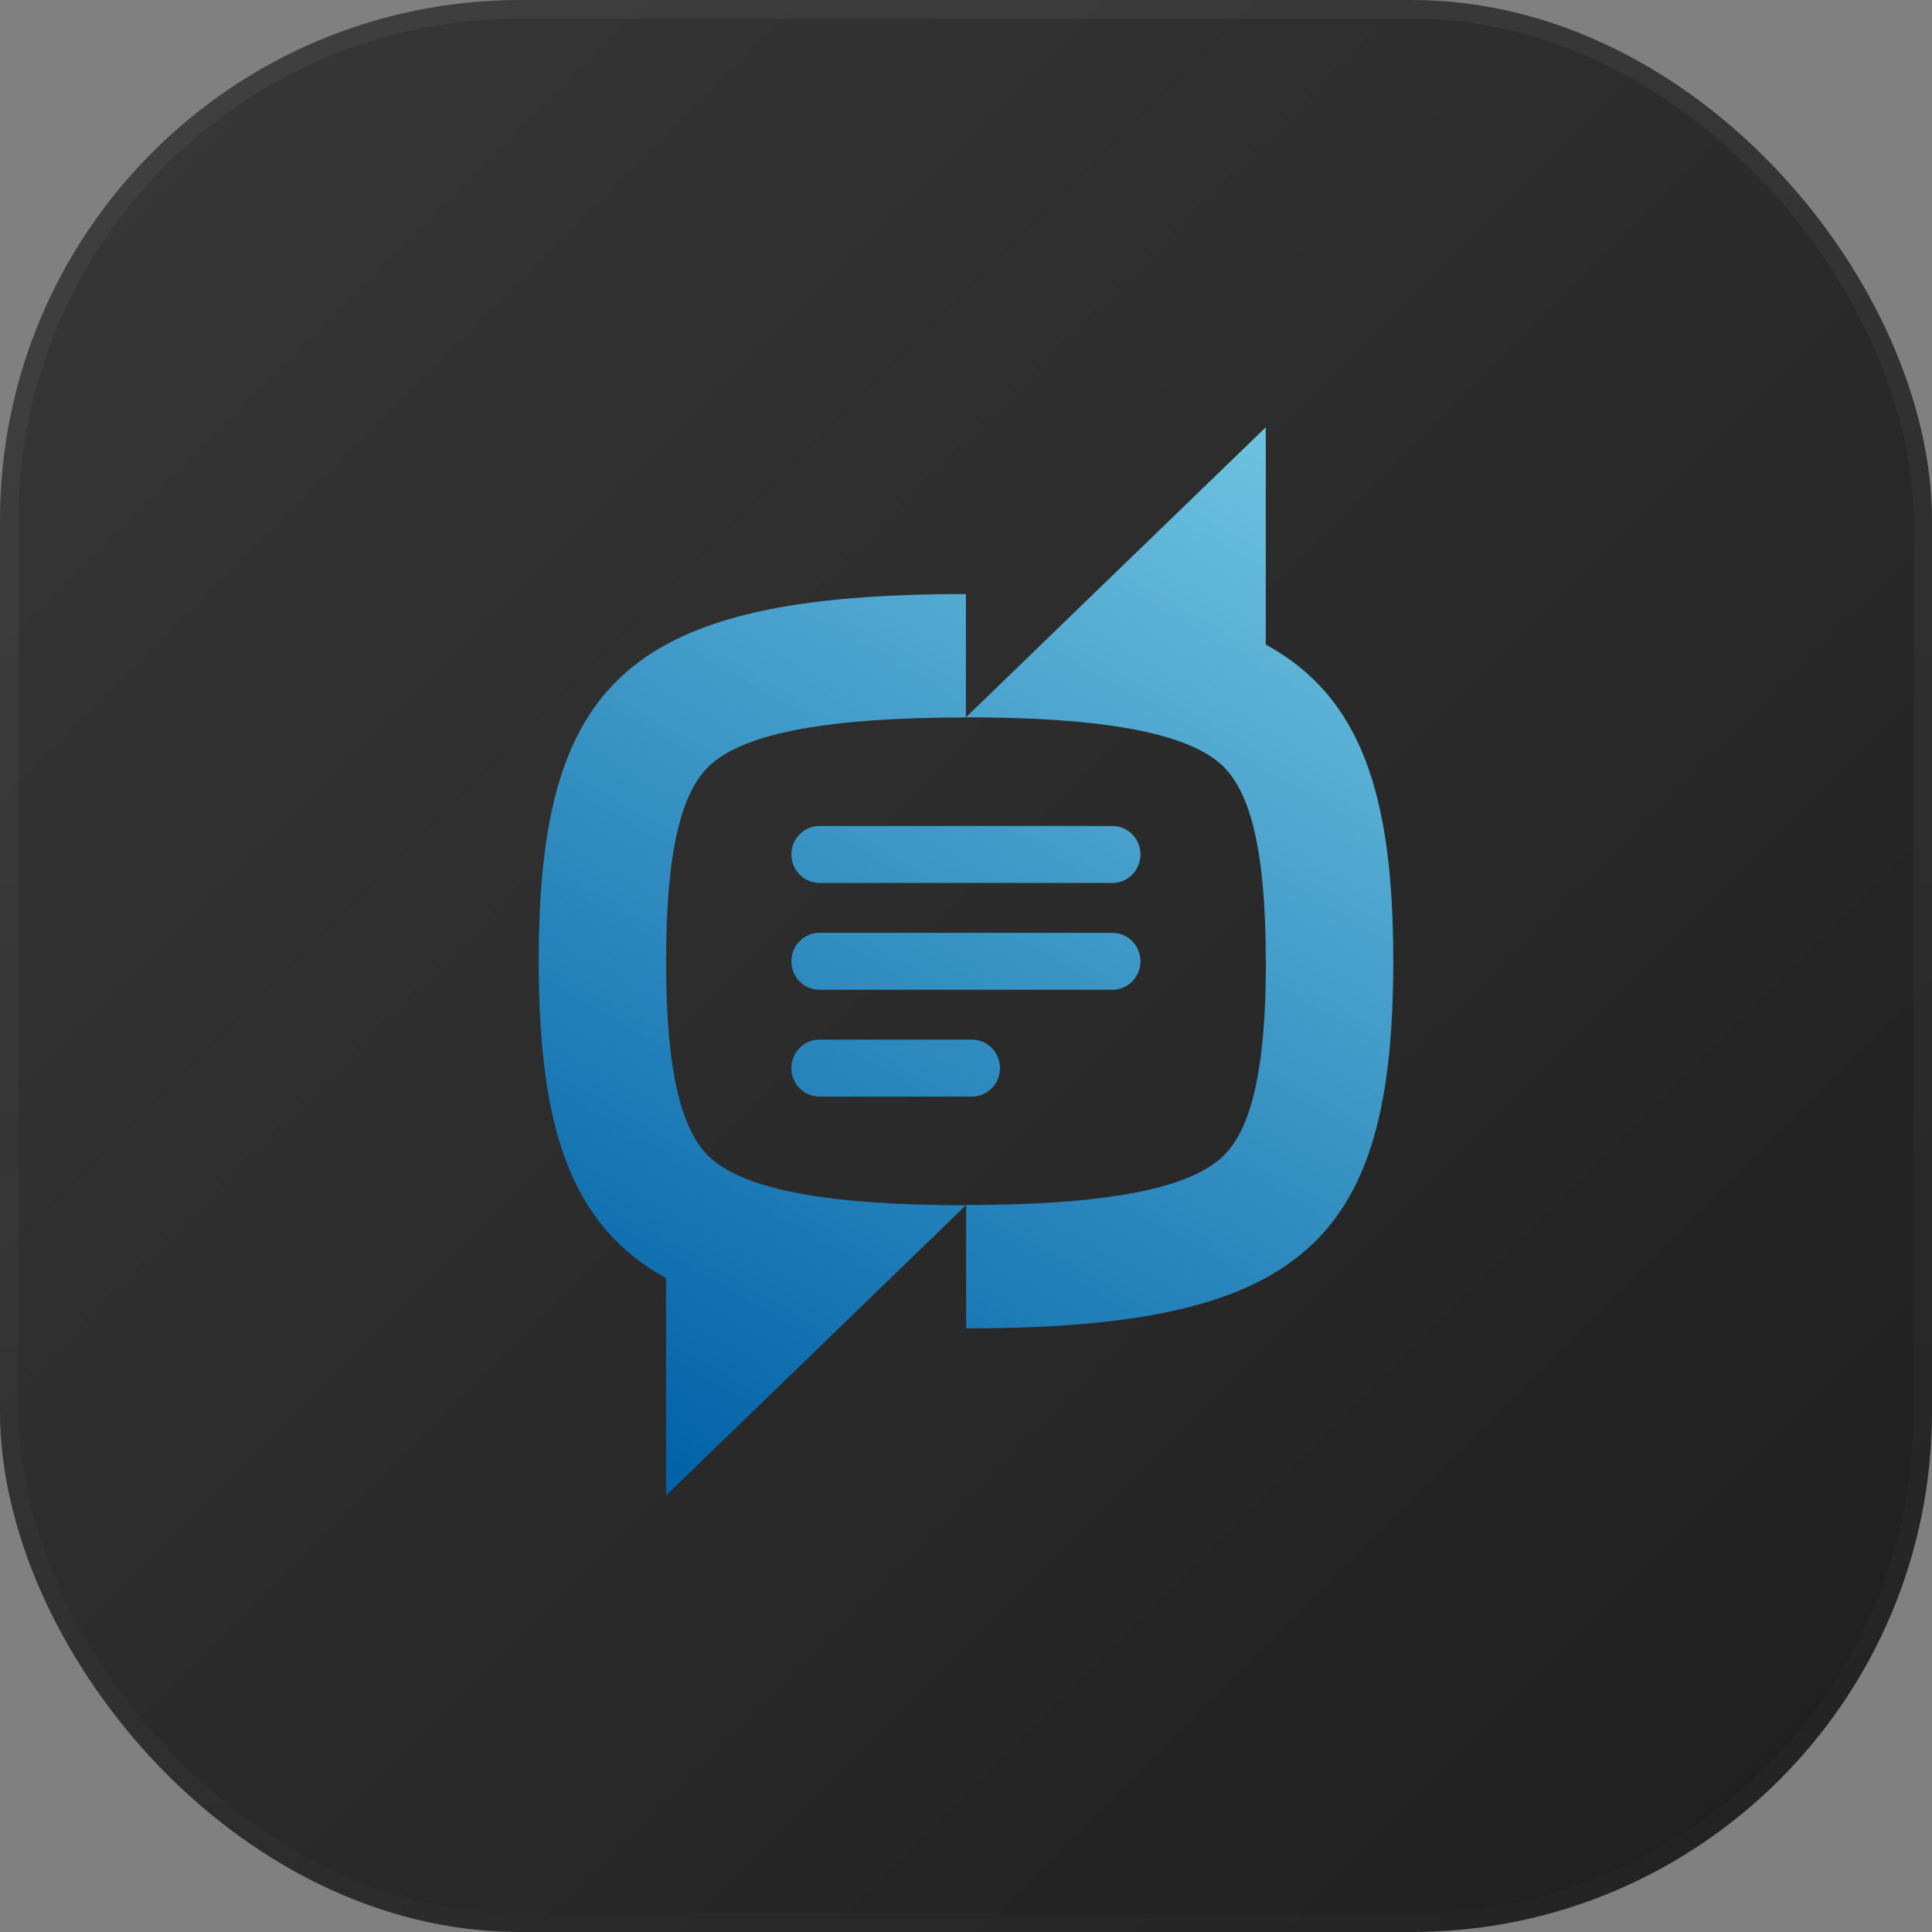
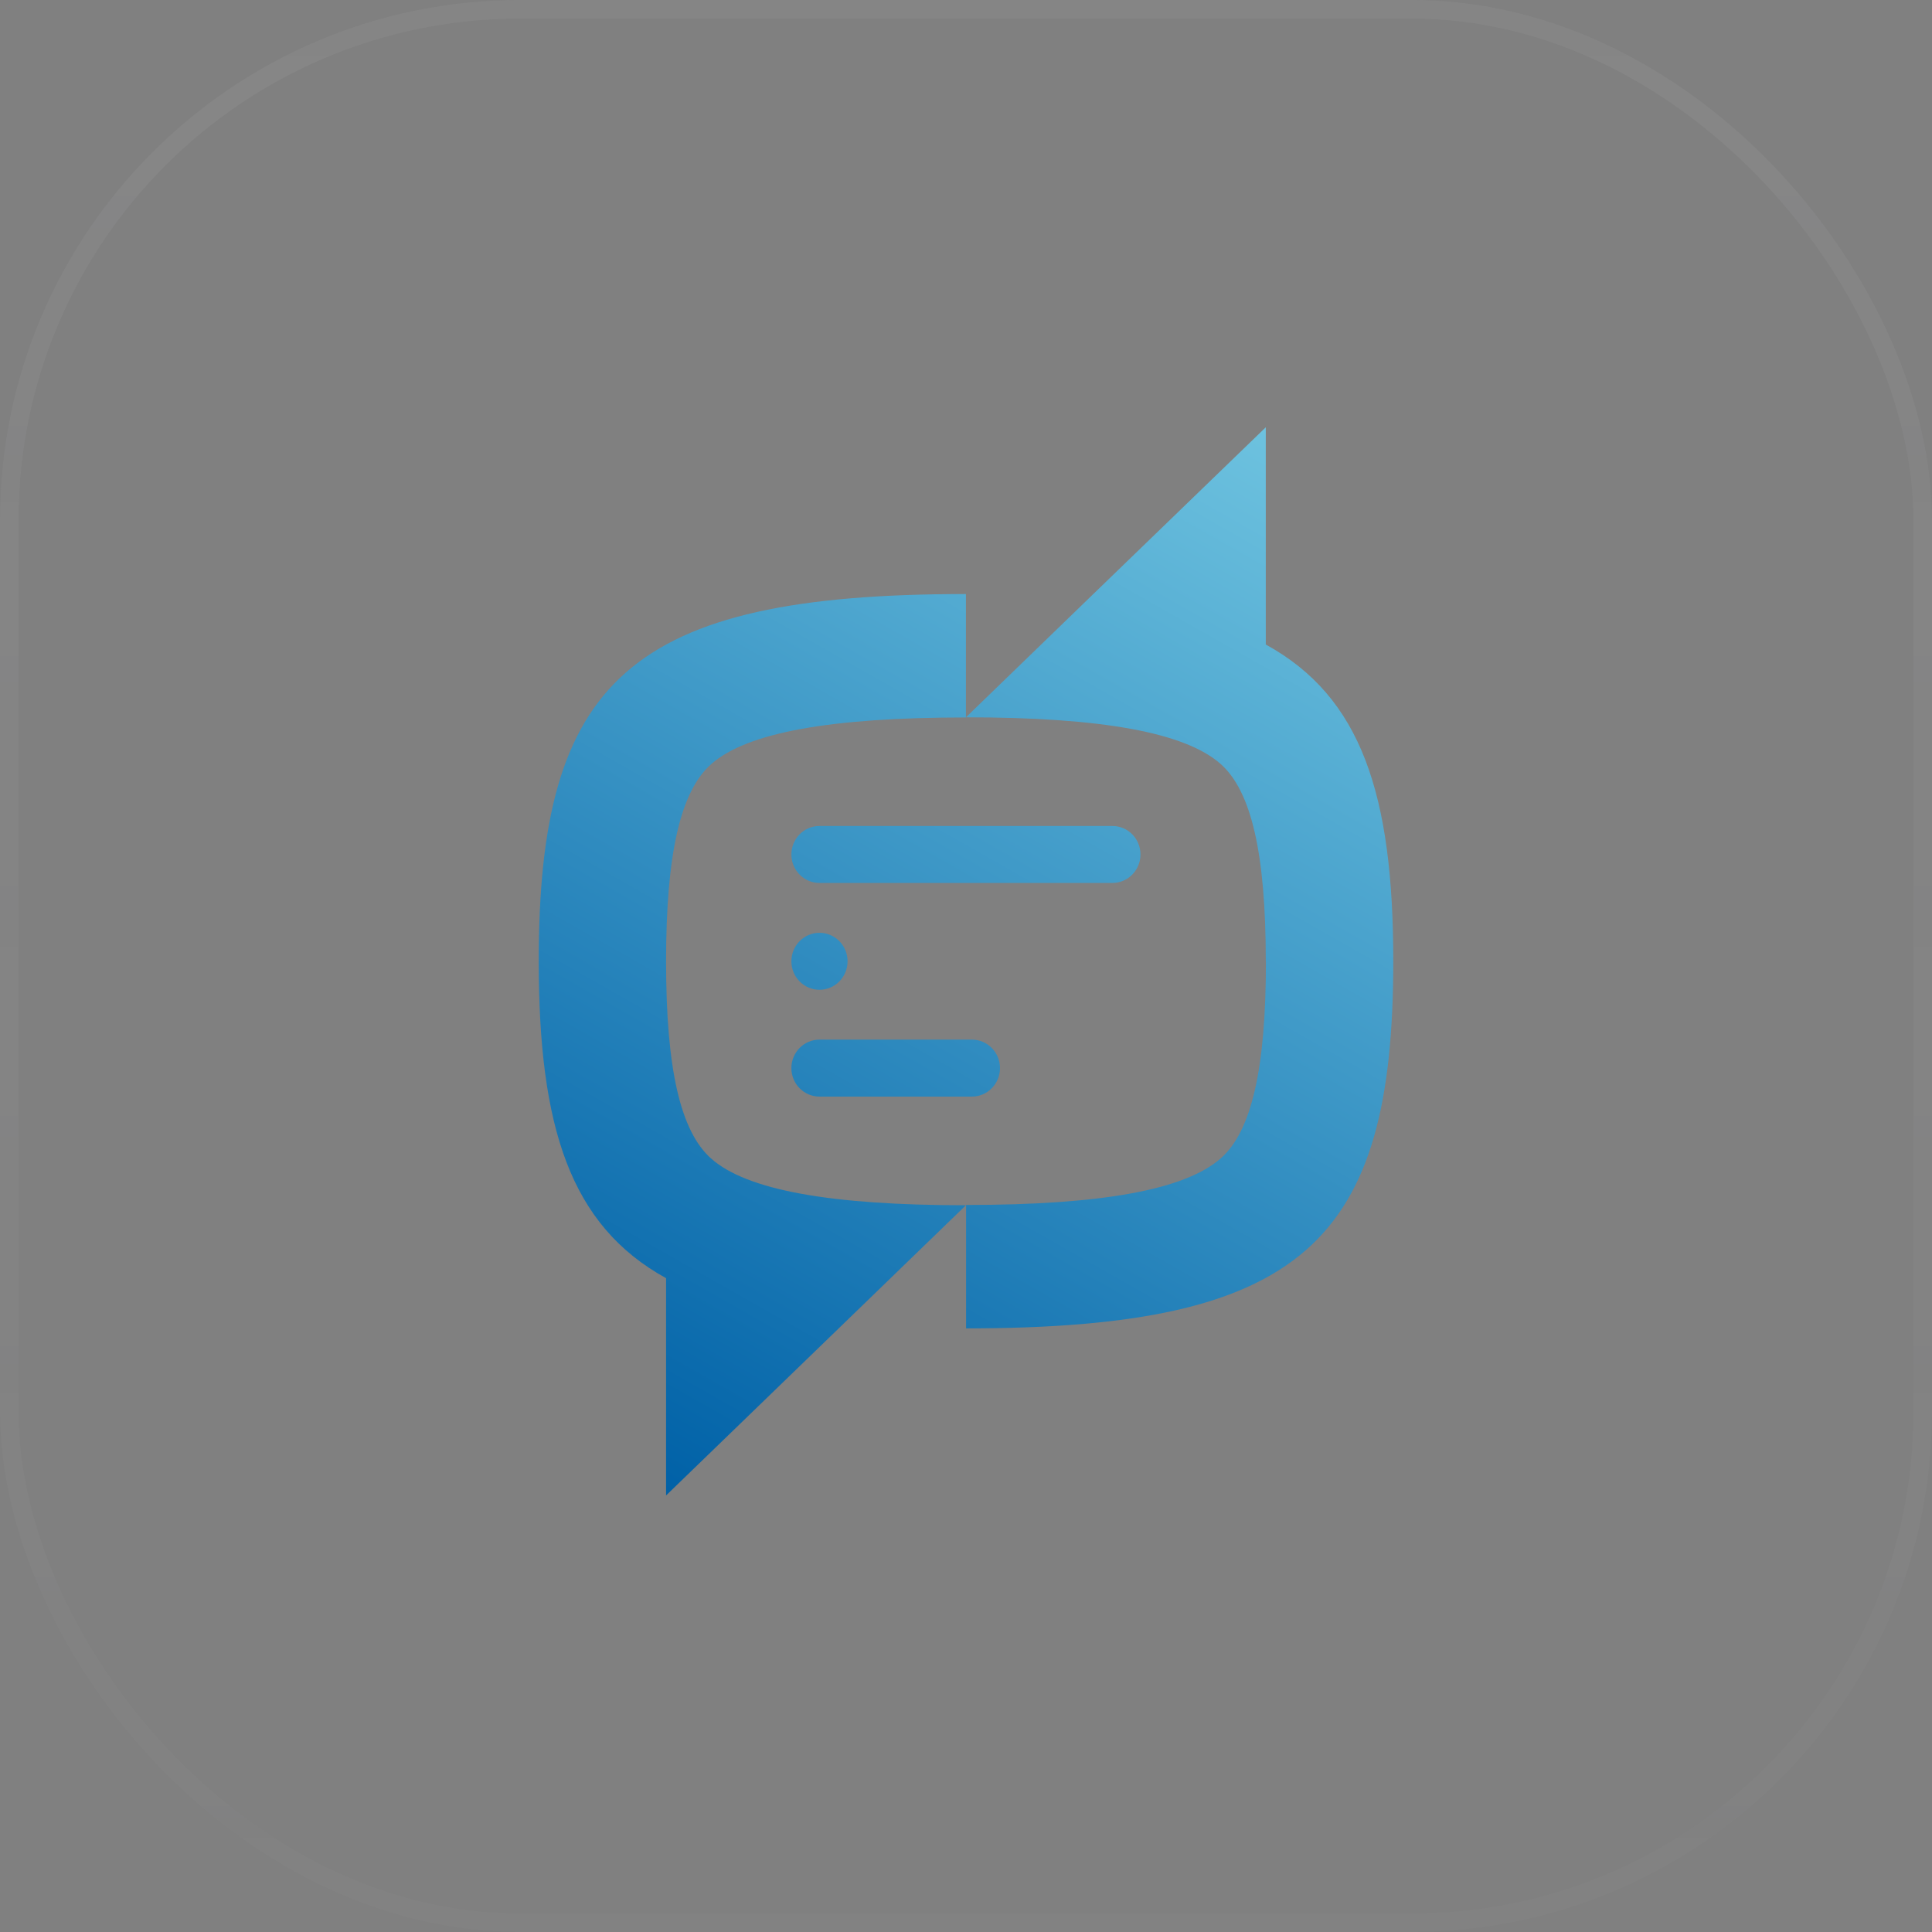
<svg xmlns="http://www.w3.org/2000/svg" width="208" height="208" fill="none">
  <rect width="100%" height="100%" fill="#808080" stroke="none" />
-   <rect width="208" height="208" fill="url(#a)" rx="56" />
  <rect width="206" height="206" x="1" y="1" stroke="url(#b)" stroke-opacity=".05" stroke-width="2" rx="55" />
-   <path fill="url(#c)" d="M103.992 63.955v13.287c-14.61 0-23.57 1.633-27.404 5.006-3.328 2.913-4.878 9.668-4.878 21.252s1.543 18.323 4.878 21.252c3.834 3.373 12.794 5.006 27.404 5.006l-13.173 12.75L71.71 161v-23.391C61.395 131.928 58 121.363 58 103.485c0-30.169 9.672-39.53 45.992-39.53zm32.283 5.436V46l-19.109 18.477-13.174 12.75c14.61 0 23.571 1.632 27.405 5.006 3.328 2.928 4.878 9.683 4.878 21.252l.015-.016c0 11.577-1.543 18.339-4.878 21.252-3.849 3.374-12.81 5.007-27.404 5.007v13.286c36.32 0 45.992-9.361 45.992-39.529 0-17.879-3.41-28.444-13.725-34.094zm-48.05 25.668h31.534c1.672 0 3.025-1.372 3.025-3.067 0-1.694-1.353-3.066-3.025-3.066H88.225c-1.67 0-3.024 1.372-3.024 3.066 0 1.695 1.353 3.067 3.025 3.067zm0 11.5h31.534c1.672 0 3.025-1.372 3.025-3.067 0-1.694-1.353-3.066-3.025-3.066H88.225c-1.67 0-3.024 1.372-3.024 3.066 0 1.695 1.353 3.067 3.025 3.067zm0 11.5h16.41c1.671 0 3.025-1.372 3.025-3.067 0-1.694-1.354-3.066-3.025-3.066h-16.41c-1.67 0-3.024 1.372-3.024 3.066 0 1.695 1.353 3.067 3.025 3.067z" />
+   <path fill="url(#c)" d="M103.992 63.955v13.287c-14.61 0-23.57 1.633-27.404 5.006-3.328 2.913-4.878 9.668-4.878 21.252s1.543 18.323 4.878 21.252c3.834 3.373 12.794 5.006 27.404 5.006l-13.173 12.75L71.71 161v-23.391C61.395 131.928 58 121.363 58 103.485c0-30.169 9.672-39.53 45.992-39.53zm32.283 5.436V46l-19.109 18.477-13.174 12.75c14.61 0 23.571 1.632 27.405 5.006 3.328 2.928 4.878 9.683 4.878 21.252l.015-.016c0 11.577-1.543 18.339-4.878 21.252-3.849 3.374-12.81 5.007-27.404 5.007v13.286c36.32 0 45.992-9.361 45.992-39.529 0-17.879-3.41-28.444-13.725-34.094zm-48.05 25.668h31.534c1.672 0 3.025-1.372 3.025-3.067 0-1.694-1.353-3.066-3.025-3.066H88.225c-1.67 0-3.024 1.372-3.024 3.066 0 1.695 1.353 3.067 3.025 3.067zm0 11.5c1.672 0 3.025-1.372 3.025-3.067 0-1.694-1.353-3.066-3.025-3.066H88.225c-1.67 0-3.024 1.372-3.024 3.066 0 1.695 1.353 3.067 3.025 3.067zm0 11.5h16.41c1.671 0 3.025-1.372 3.025-3.067 0-1.694-1.354-3.066-3.025-3.066h-16.41c-1.67 0-3.024 1.372-3.024 3.066 0 1.695 1.353 3.067 3.025 3.067z" />
  <defs>
    <linearGradient id="a" x1="14.716" x2="193.284" y1="14.716" y2="193.284" gradientUnits="userSpaceOnUse">
      <stop stop-color="#363636" />
      <stop offset="1" stop-color="#202020" />
    </linearGradient>
    <linearGradient id="b" x1="104" x2="104" y1="0" y2="208" gradientUnits="userSpaceOnUse">
      <stop stop-color="#F7F7FA" />
      <stop offset="1" stop-color="#F7F7FA" stop-opacity=".32" />
    </linearGradient>
    <linearGradient id="c" x1="135.889" x2="71.03" y1="46" y2="160.24" gradientUnits="userSpaceOnUse">
      <stop stop-color="#6DC2DF" />
      <stop offset="1" stop-color="#0061A7" />
    </linearGradient>
  </defs>
</svg>